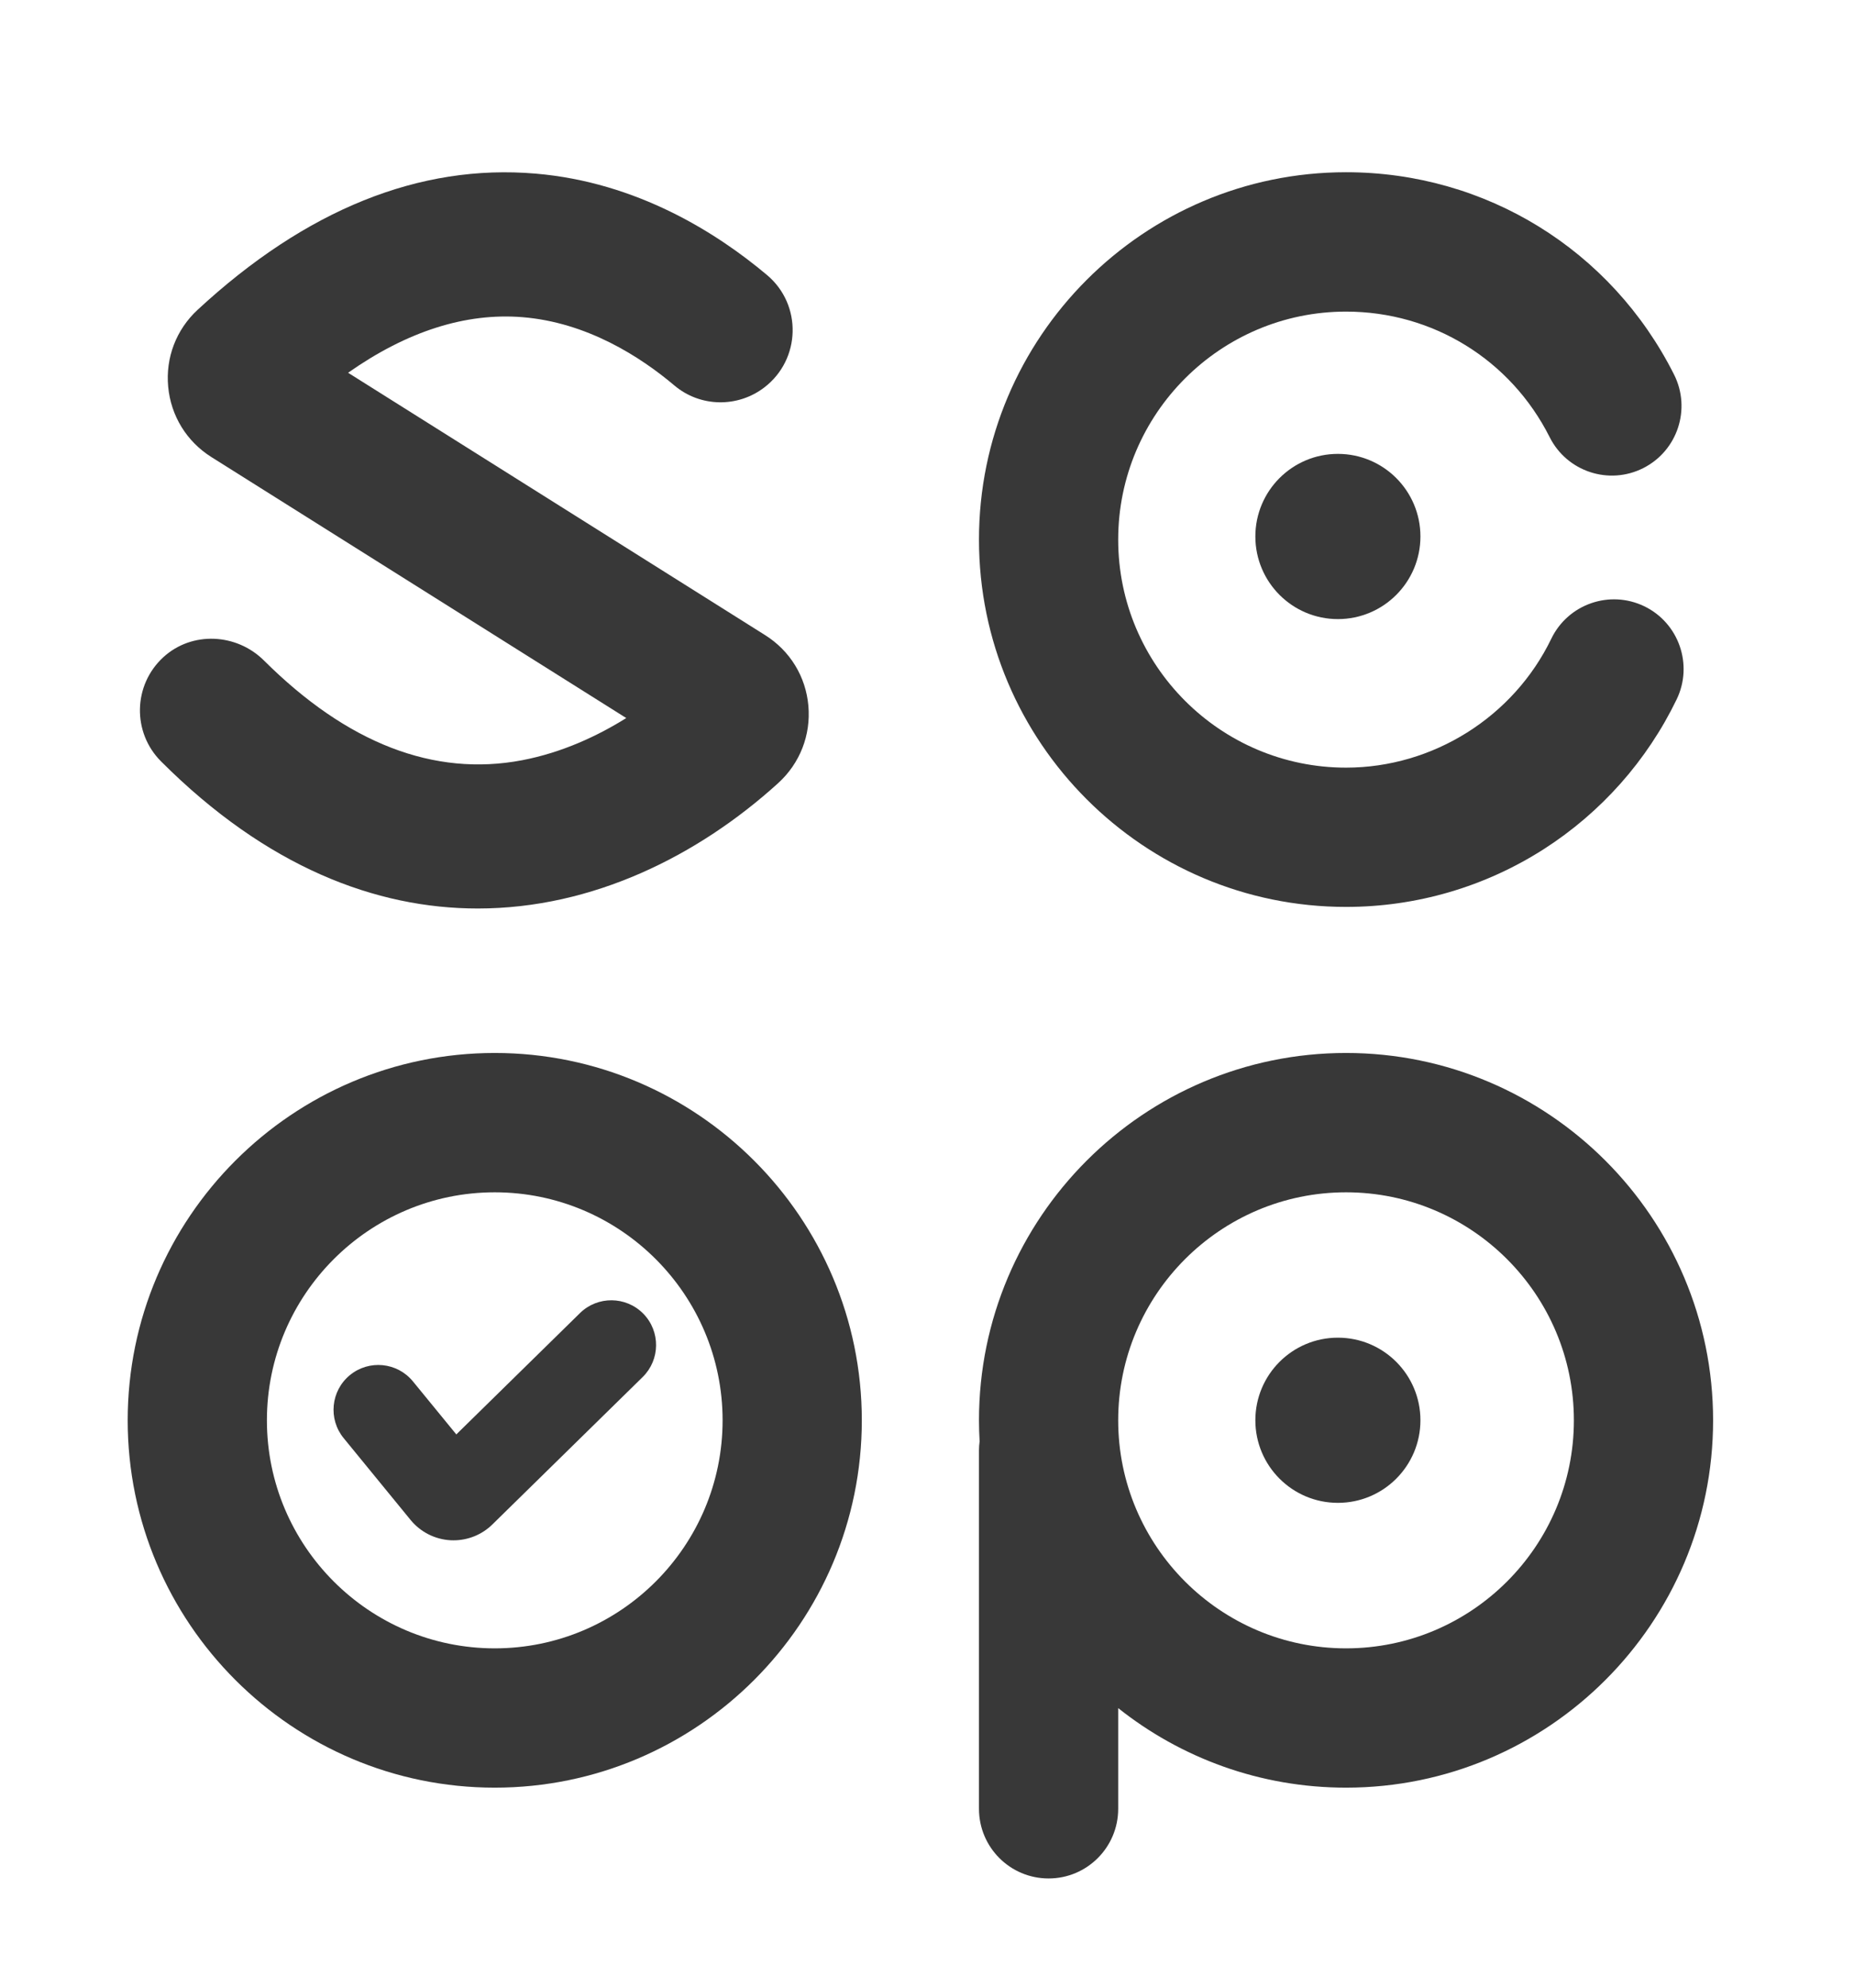
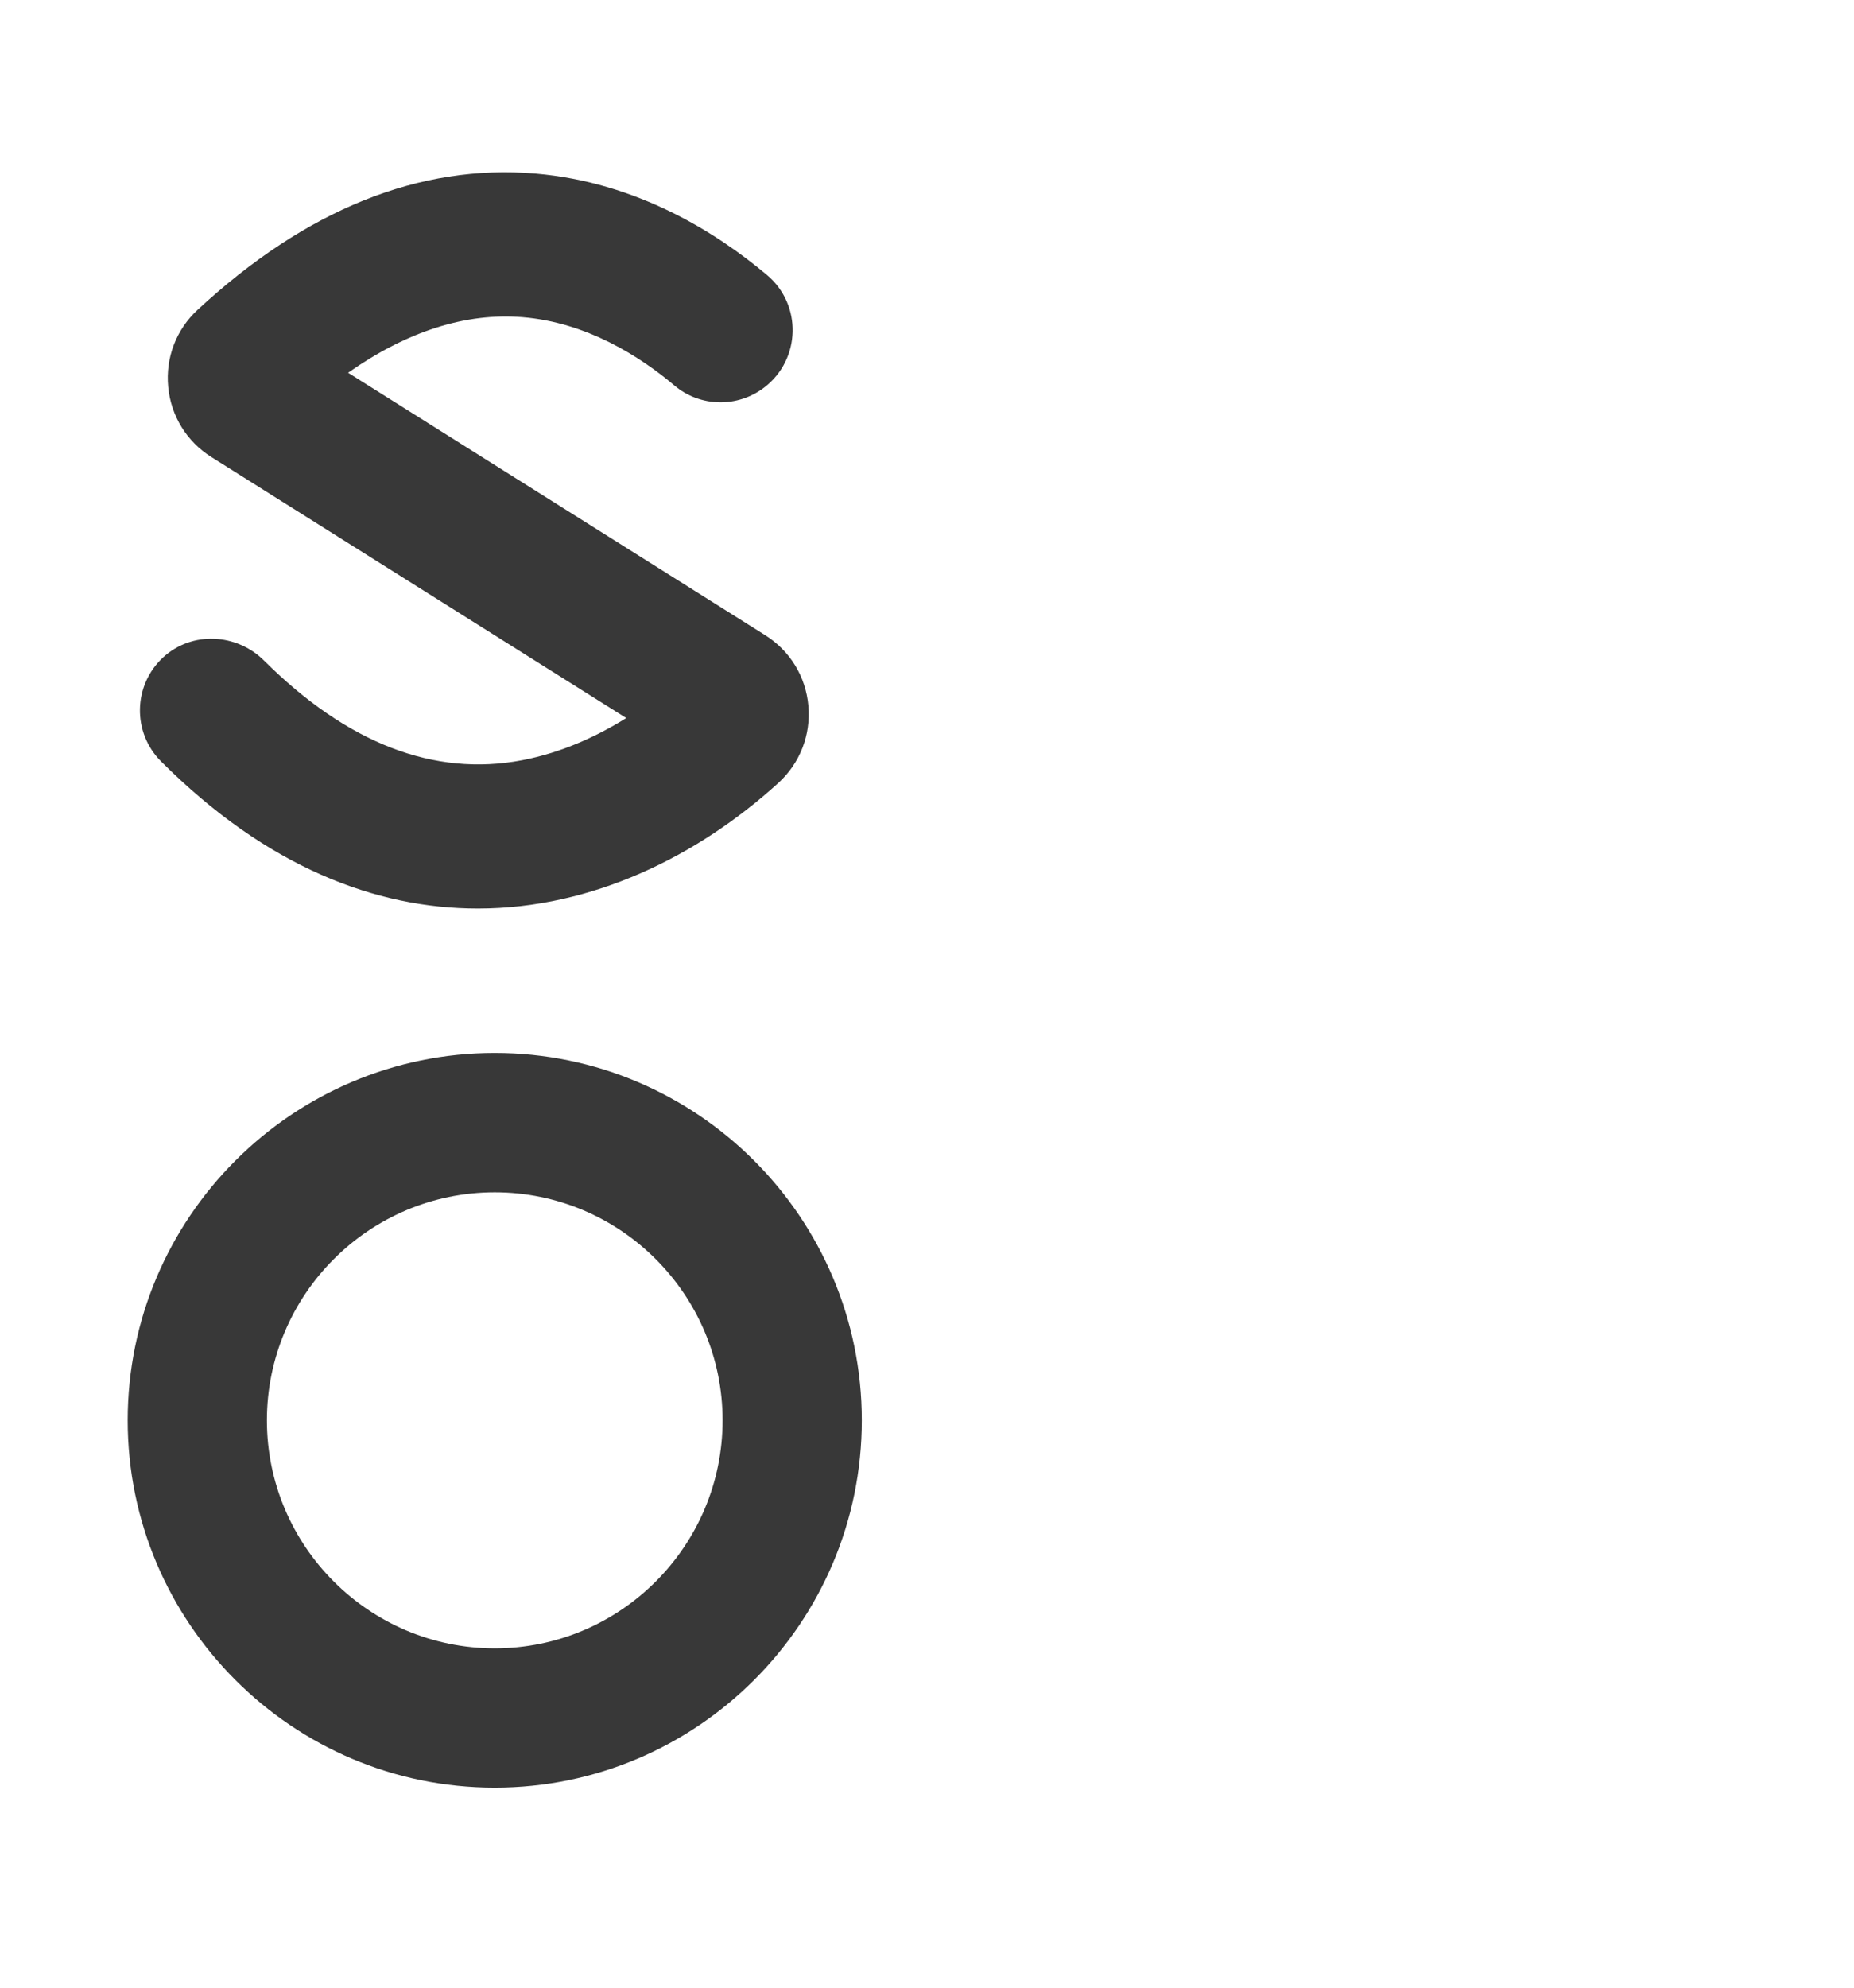
<svg xmlns="http://www.w3.org/2000/svg" width="56" height="60" viewBox="0 0 56 60" fill="none">
-   <path d="M40.657 27.376C34.544 27.376 29.57 22.402 29.57 16.288C29.57 10.174 34.544 5.199 40.657 5.199C44.872 5.199 48.669 7.539 50.565 11.307C51.087 12.345 50.67 13.608 49.633 14.131C48.595 14.654 47.331 14.235 46.809 13.199C45.632 10.859 43.274 9.406 40.657 9.406C36.863 9.406 33.775 12.494 33.775 16.289C33.775 20.084 36.863 23.172 40.657 23.172C43.281 23.172 45.715 21.644 46.857 19.28C47.363 18.234 48.62 17.797 49.666 18.301C50.711 18.807 51.148 20.065 50.644 21.11C49.75 22.959 48.361 24.524 46.629 25.633C44.846 26.773 42.781 27.376 40.657 27.376Z" fill="#383838" />
  <path d="M14.944 53.962C8.831 53.962 3.857 48.988 3.857 42.874C3.857 36.76 8.831 31.785 14.944 31.785C21.057 31.785 26.031 36.76 26.031 42.874C26.031 48.988 21.057 53.962 14.944 53.962ZM14.944 35.991C11.15 35.991 8.062 39.079 8.062 42.874C8.062 46.669 11.15 49.757 14.944 49.757C18.739 49.757 21.826 46.669 21.826 42.874C21.826 39.079 18.739 35.991 14.944 35.991Z" fill="#383838" />
  <path d="M14.432 27.424C11.355 27.424 8.055 26.174 4.864 22.983C3.991 22.11 4.015 20.68 4.935 19.837C5.799 19.047 7.145 19.114 7.975 19.94C10.489 22.441 13.111 23.453 15.767 22.949C16.983 22.717 18.056 22.212 18.916 21.675L6.385 13.797C5.638 13.327 5.162 12.554 5.08 11.675C4.998 10.797 5.322 9.95 5.969 9.352C9.24 6.325 12.676 4.941 16.181 5.241C19.234 5.502 21.639 7.017 23.17 8.304C24.233 9.199 24.191 10.849 23.088 11.694C22.28 12.313 21.149 12.293 20.371 11.637C19.345 10.771 17.731 9.731 15.778 9.574C14.062 9.437 12.297 10 10.514 11.252L23.112 19.173C23.863 19.645 24.34 20.423 24.417 21.306C24.495 22.191 24.162 23.041 23.505 23.639C21.089 25.831 17.903 27.424 14.432 27.424Z" fill="#383838" />
-   <path d="M40.657 31.785C34.544 31.785 29.57 36.76 29.57 42.874C29.57 43.087 29.577 43.299 29.589 43.51C29.578 43.597 29.57 43.686 29.57 43.776V54.6C29.57 55.762 30.511 56.703 31.673 56.703C32.834 56.703 33.775 55.762 33.775 54.6V51.561C35.667 53.064 38.059 53.962 40.657 53.962C46.77 53.962 51.744 48.988 51.744 42.874C51.744 36.76 46.77 31.785 40.657 31.785ZM40.657 49.757C36.863 49.757 33.775 46.669 33.775 42.874C33.775 39.079 36.863 35.991 40.657 35.991C44.452 35.991 47.539 39.079 47.539 42.874C47.539 46.669 44.452 49.757 40.657 49.757Z" fill="#383838" />
-   <path d="M40.411 18.688C41.788 18.688 42.904 17.571 42.904 16.194C42.904 14.817 41.788 13.701 40.411 13.701C39.034 13.701 37.918 14.817 37.918 16.194C37.918 17.571 39.034 18.688 40.411 18.688Z" fill="#383838" />
-   <path d="M40.411 45.365C41.788 45.365 42.904 44.249 42.904 42.872C42.904 41.495 41.788 40.379 40.411 40.379C39.034 40.379 37.918 41.495 37.918 42.872C37.918 44.249 39.034 45.365 40.411 45.365Z" fill="#383838" />
-   <path d="M13.699 46.496C13.669 46.496 13.639 46.495 13.608 46.494C13.139 46.468 12.701 46.246 12.403 45.883L10.38 43.411C9.908 42.834 9.992 41.982 10.569 41.509C11.147 41.036 11.998 41.12 12.472 41.698L13.783 43.299L17.519 39.636C18.052 39.114 18.908 39.123 19.431 39.655C19.953 40.189 19.944 41.044 19.412 41.567L14.872 46.017C14.559 46.325 14.136 46.496 13.699 46.496Z" fill="#383838" />
</svg>